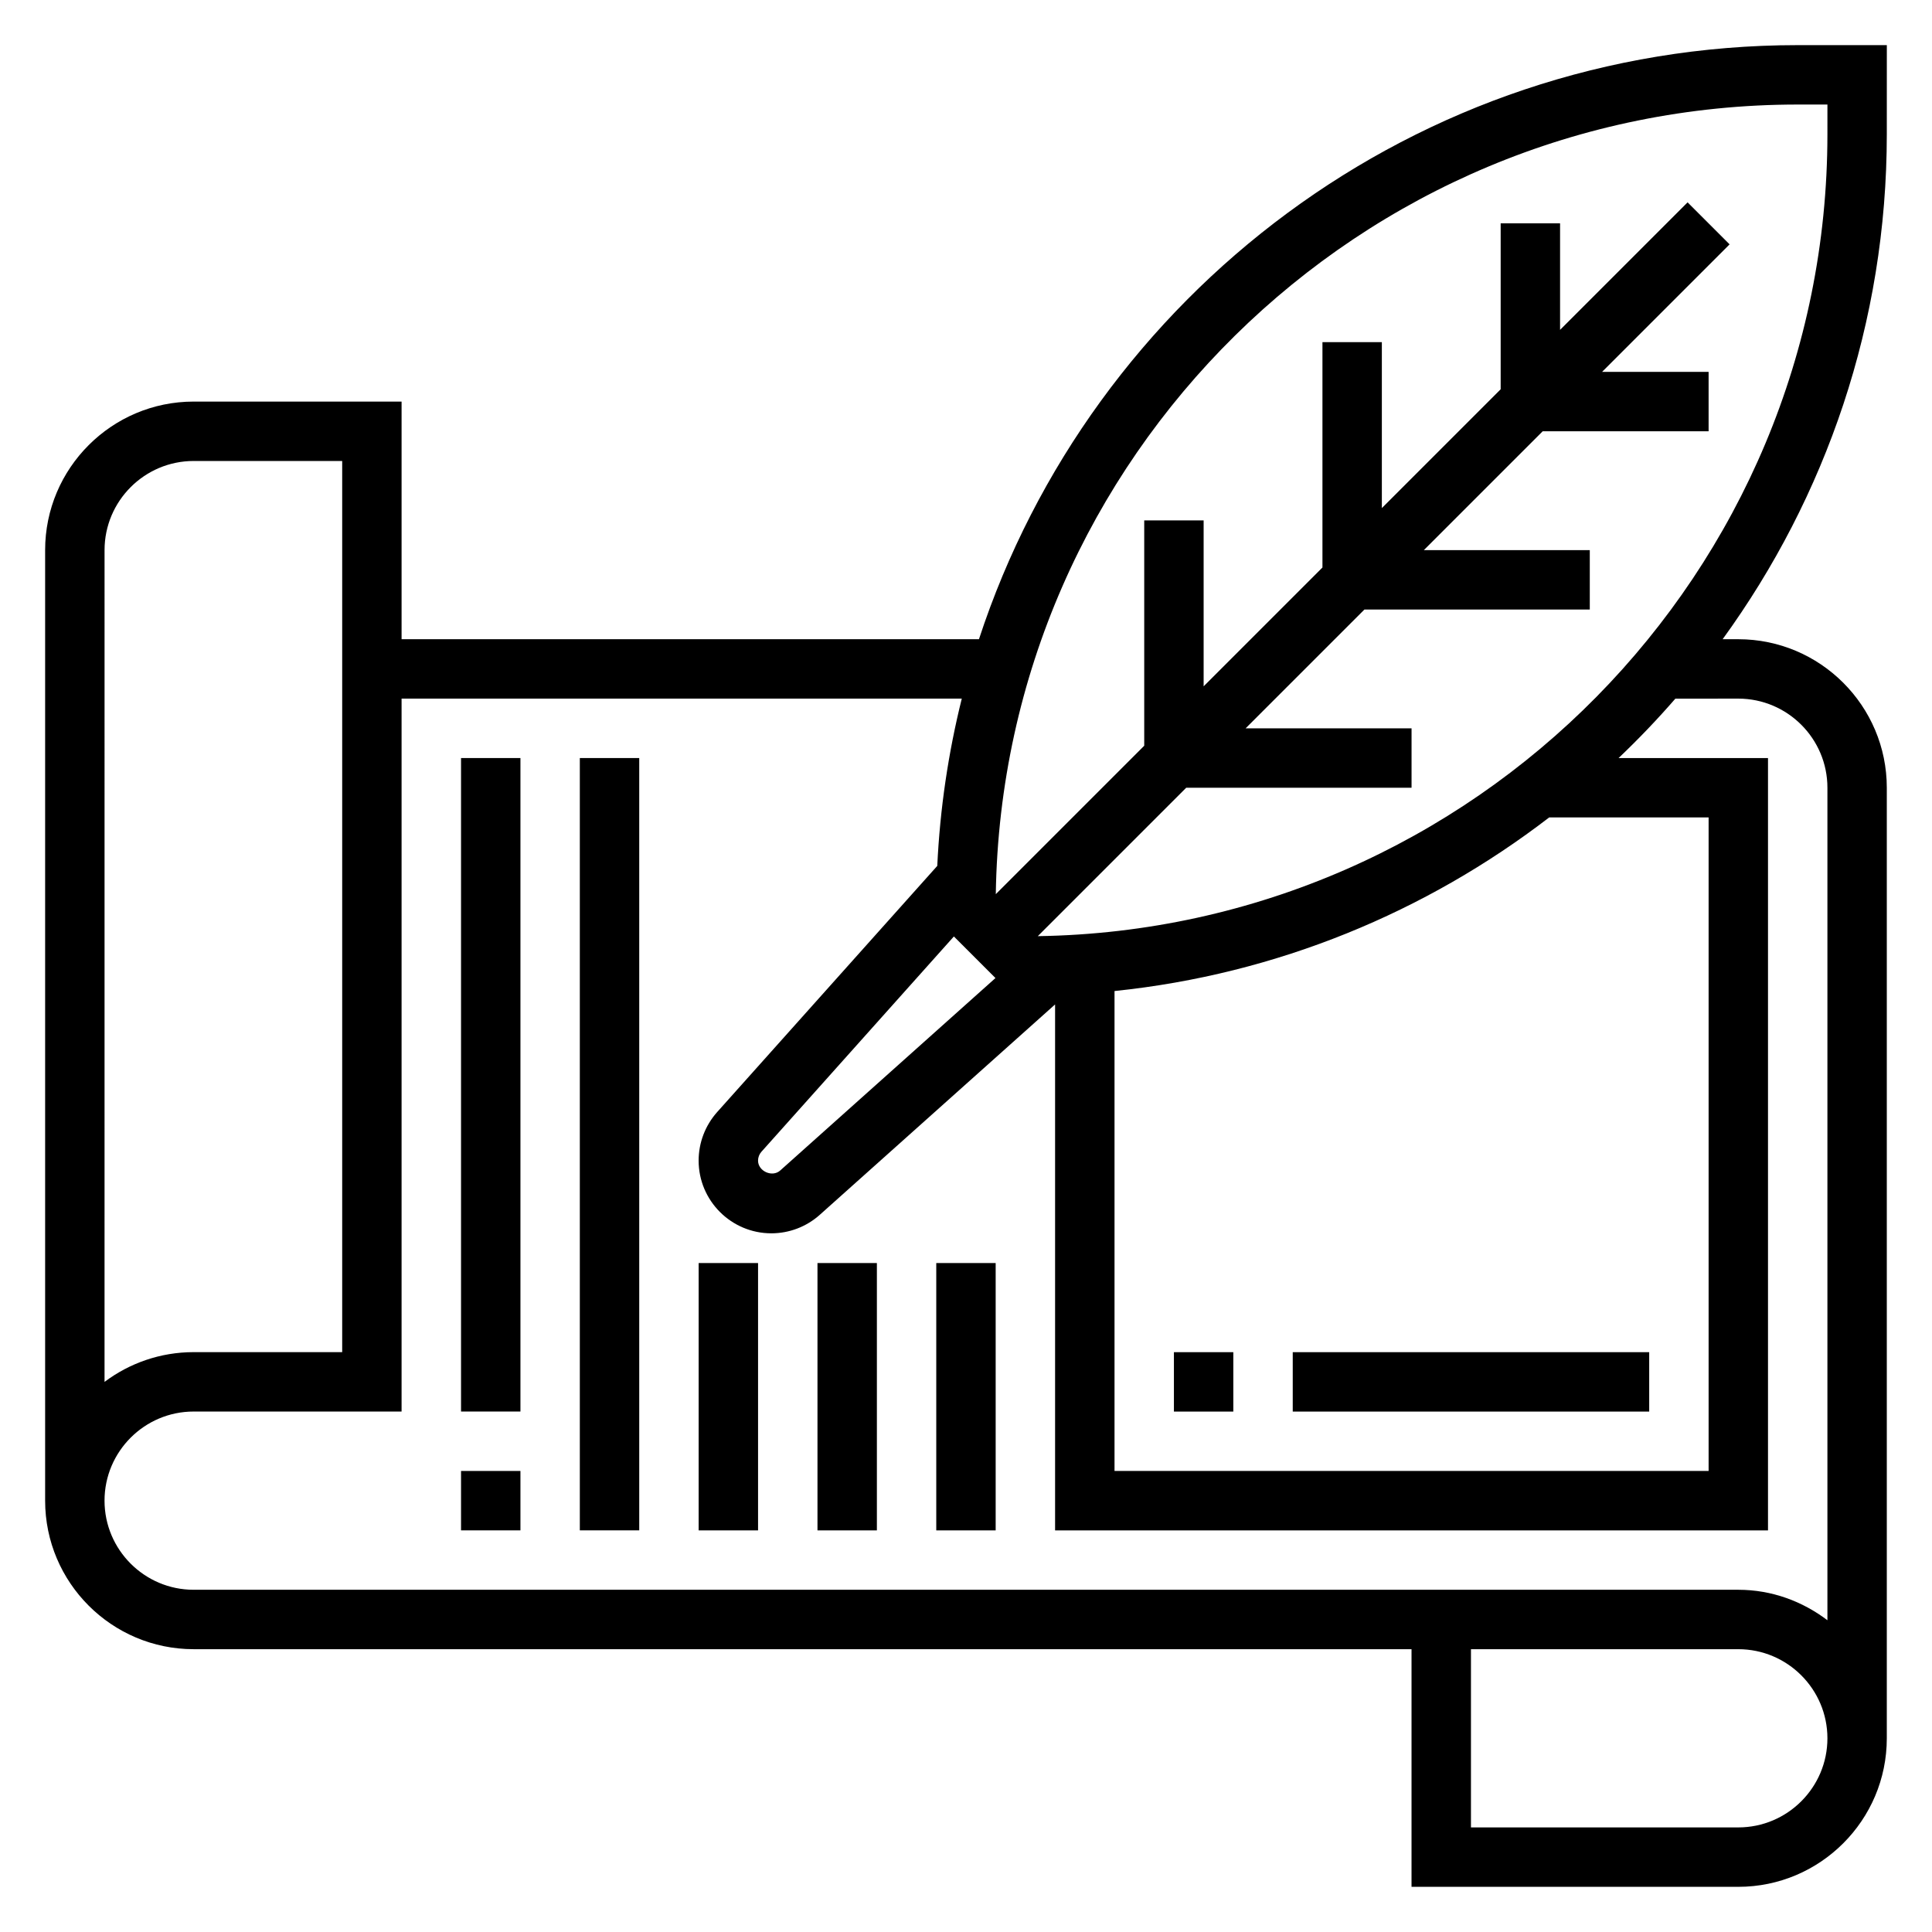
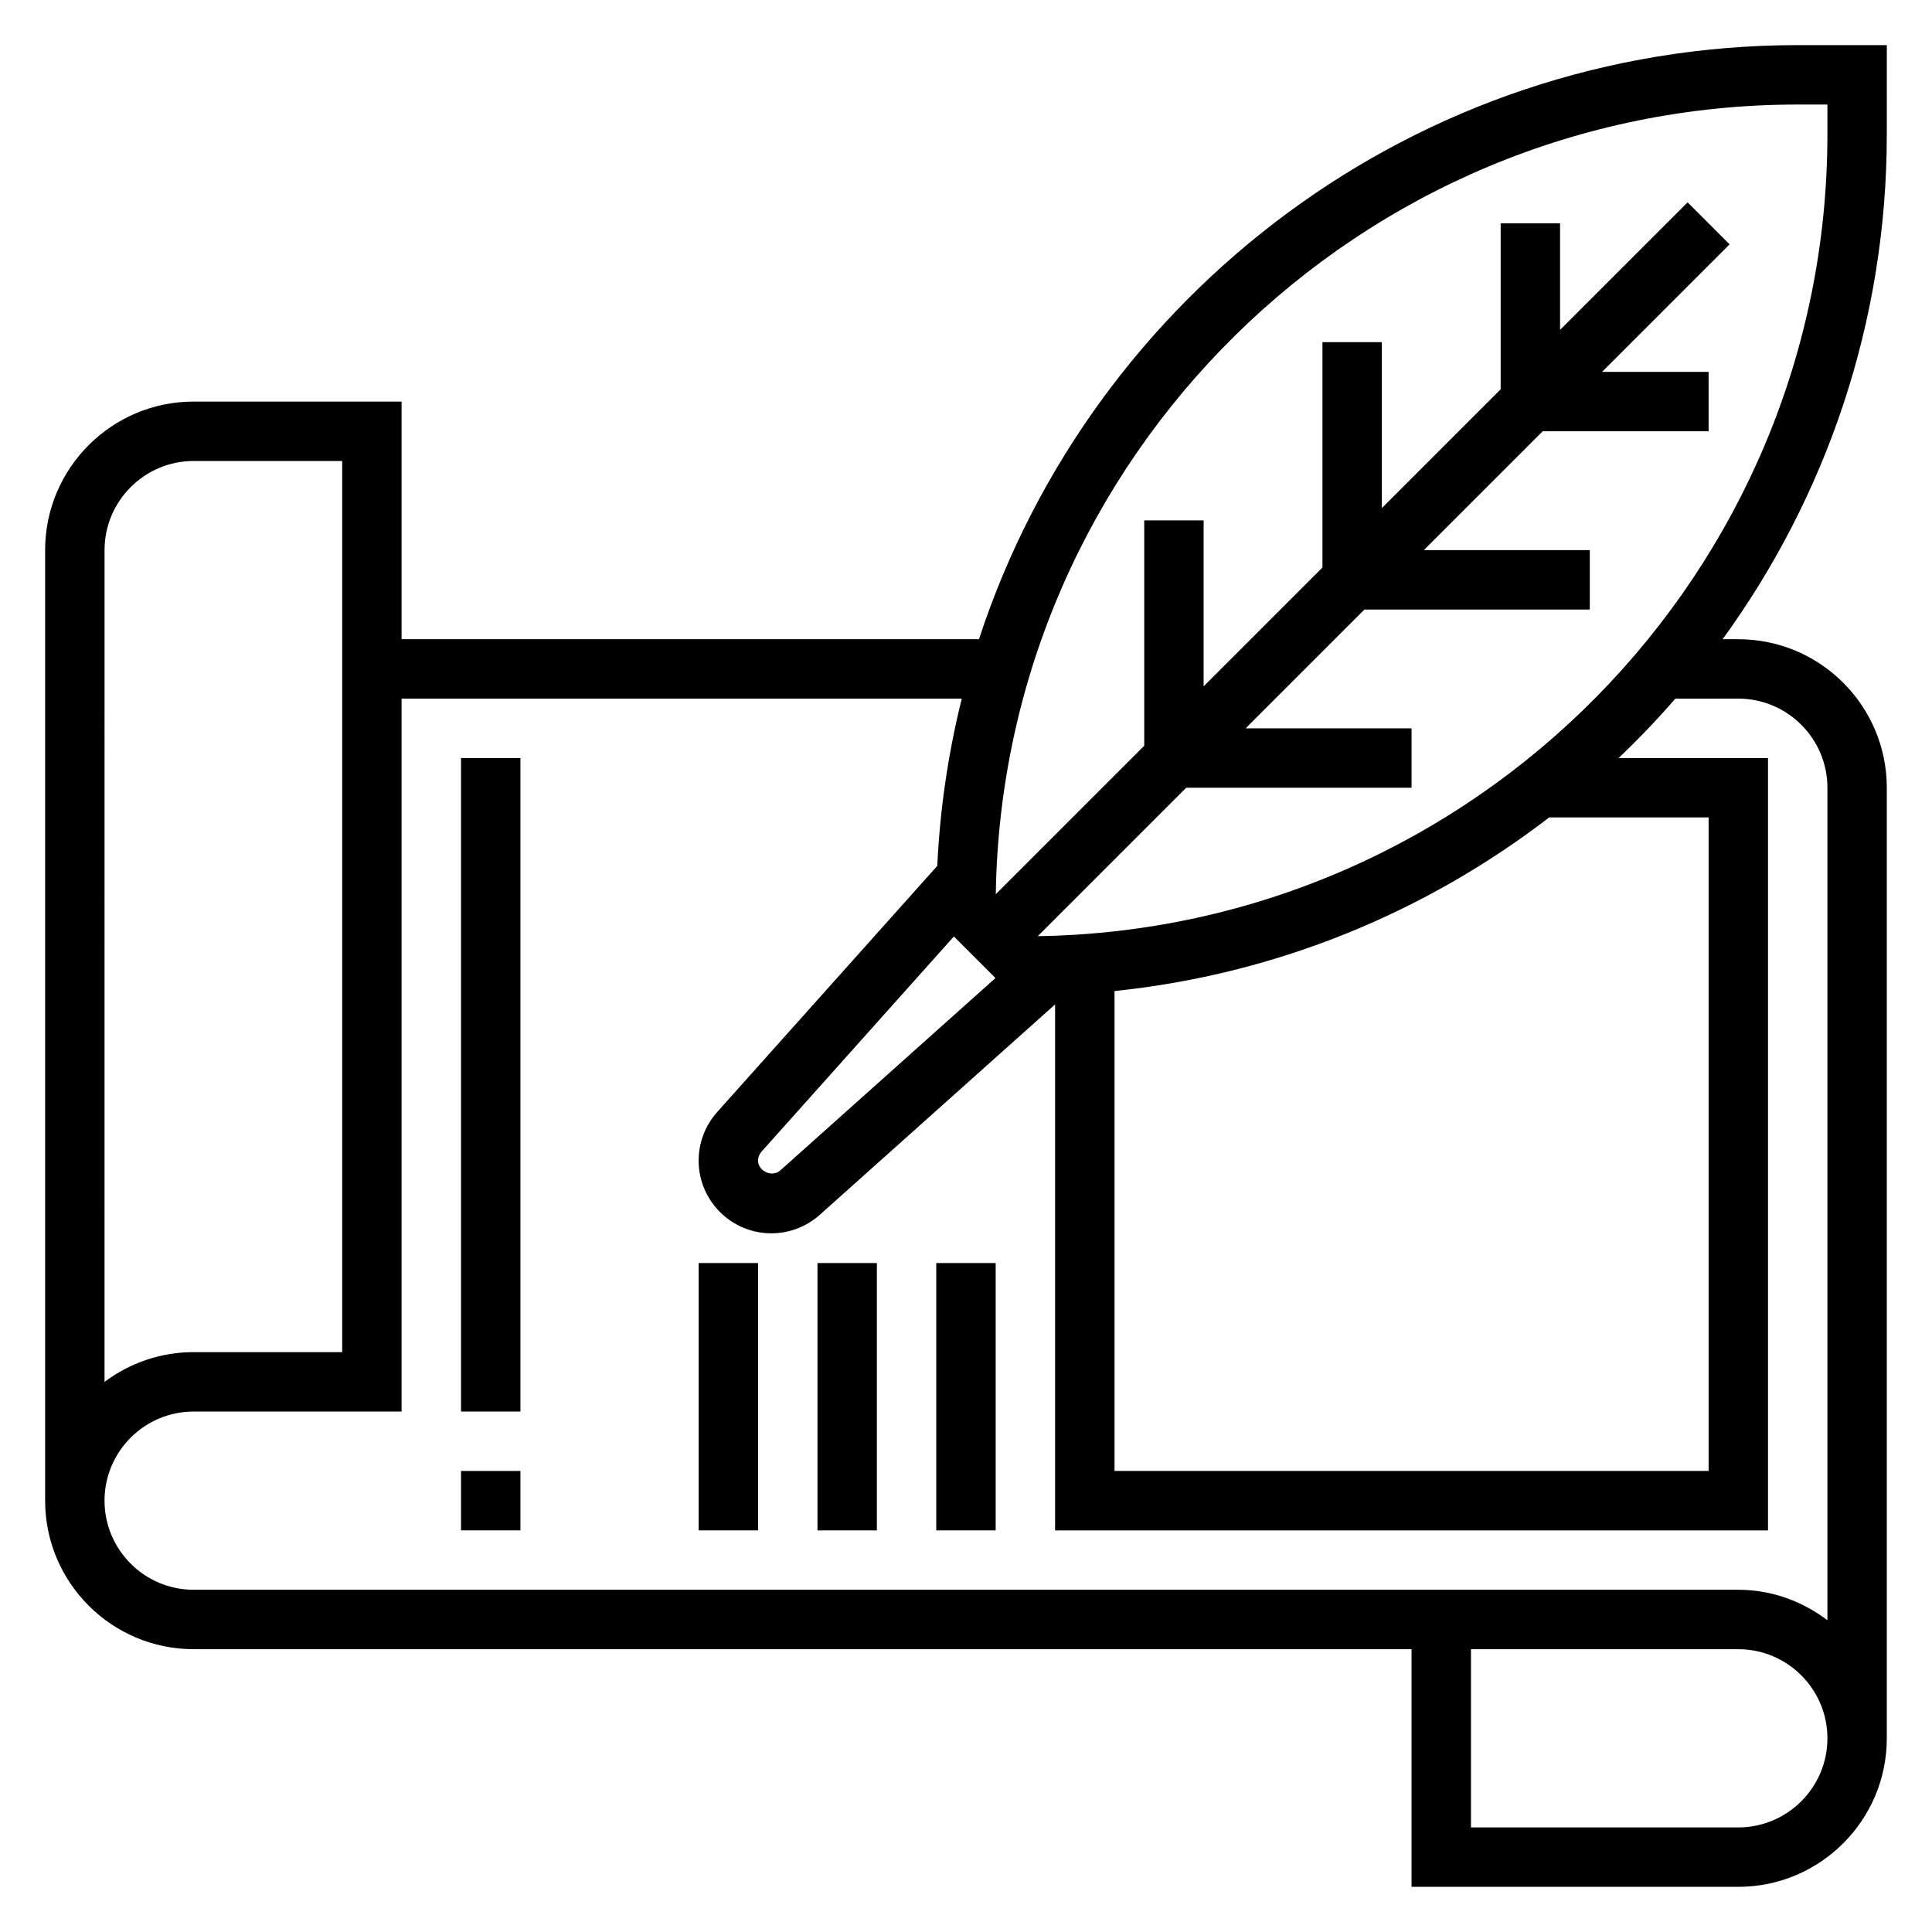
<svg xmlns="http://www.w3.org/2000/svg" fill="#000000" width="800px" height="800px" version="1.1" viewBox="144 144 512 512">
  <g>
    <path d="m644.03 155.96h-23.617c-101.15 0-187.09 66.148-216.98 157.44h-153.01v-62.977h-55.105c-21.703 0-39.359 17.656-39.359 39.359v251.91c0 21.703 17.656 39.359 39.359 39.359h322.75v62.977h86.594c21.703 0 39.359-17.656 39.359-39.359v-251.91c0-21.703-17.656-39.359-39.359-39.359h-4.148c27.332-37.629 43.508-83.859 43.508-133.82zm-89.473 204.67h42.242v173.18l-157.44 0.004v-127.18c43.066-4.445 82.586-20.945 115.2-46.012zm-157.77 31.543 11.02 11.02-57.039 50.996c-2.117 1.898-5.879 0.199-5.879-2.613 0-0.867 0.324-1.699 0.898-2.348zm-225.08-102.39c0-13.02 10.598-23.617 23.617-23.617h39.359v236.16l-39.363 0.004c-8.855 0-17.035 2.945-23.617 7.887zm432.96 338.5h-70.848v-47.23h70.848c13.02 0 23.617 10.598 23.617 23.617 0 13.016-10.598 23.613-23.617 23.613zm0-299.14c13.02 0 23.617 10.598 23.617 23.617v220.62c-6.598-4.996-14.723-8.074-23.617-8.074h-409.35c-13.02 0-23.617-10.598-23.617-23.617 0-13.02 10.598-23.617 23.617-23.617h55.105v-188.93h148.46c-3.559 14.297-5.777 29.117-6.496 44.328l-58.355 65.266c-3.144 3.543-4.887 8.102-4.887 12.84 0 10.621 8.645 19.266 19.266 19.266 4.738 0 9.297-1.738 12.84-4.902l62.359-55.754v139.38h188.93v-204.67h-39.605c5.266-5.008 10.289-10.258 15.051-15.742zm23.617-149.57c0 116.1-93.566 210.76-209.26 212.52l39.336-39.336h59.715v-15.742h-43.973l31.488-31.488h59.719v-15.742h-43.973l31.488-31.488 43.973-0.004v-15.742h-28.23l33.793-33.793-11.133-11.133-33.793 33.793v-28.227h-15.742v43.973l-31.488 31.488v-43.973h-15.742v59.719l-31.488 31.488v-43.977h-15.742v59.719l-39.336 39.336c1.758-115.7 96.422-209.26 212.52-209.26h7.871z" />
    <path d="m266.18 533.82h15.742v15.742h-15.742z" />
    <path d="m266.18 344.89h15.742v173.18h-15.742z" />
-     <path d="m297.66 344.89h15.742v204.67h-15.742z" />
    <path d="m329.15 478.72h15.742v70.848h-15.742z" />
    <path d="m360.64 478.72h15.742v70.848h-15.742z" />
    <path d="m392.12 478.72h15.742v70.848h-15.742z" />
-     <path d="m455.1 502.34h15.742v15.742h-15.742z" />
-     <path d="m486.59 502.34h94.465v15.742h-94.465z" />
  </g>
</svg>